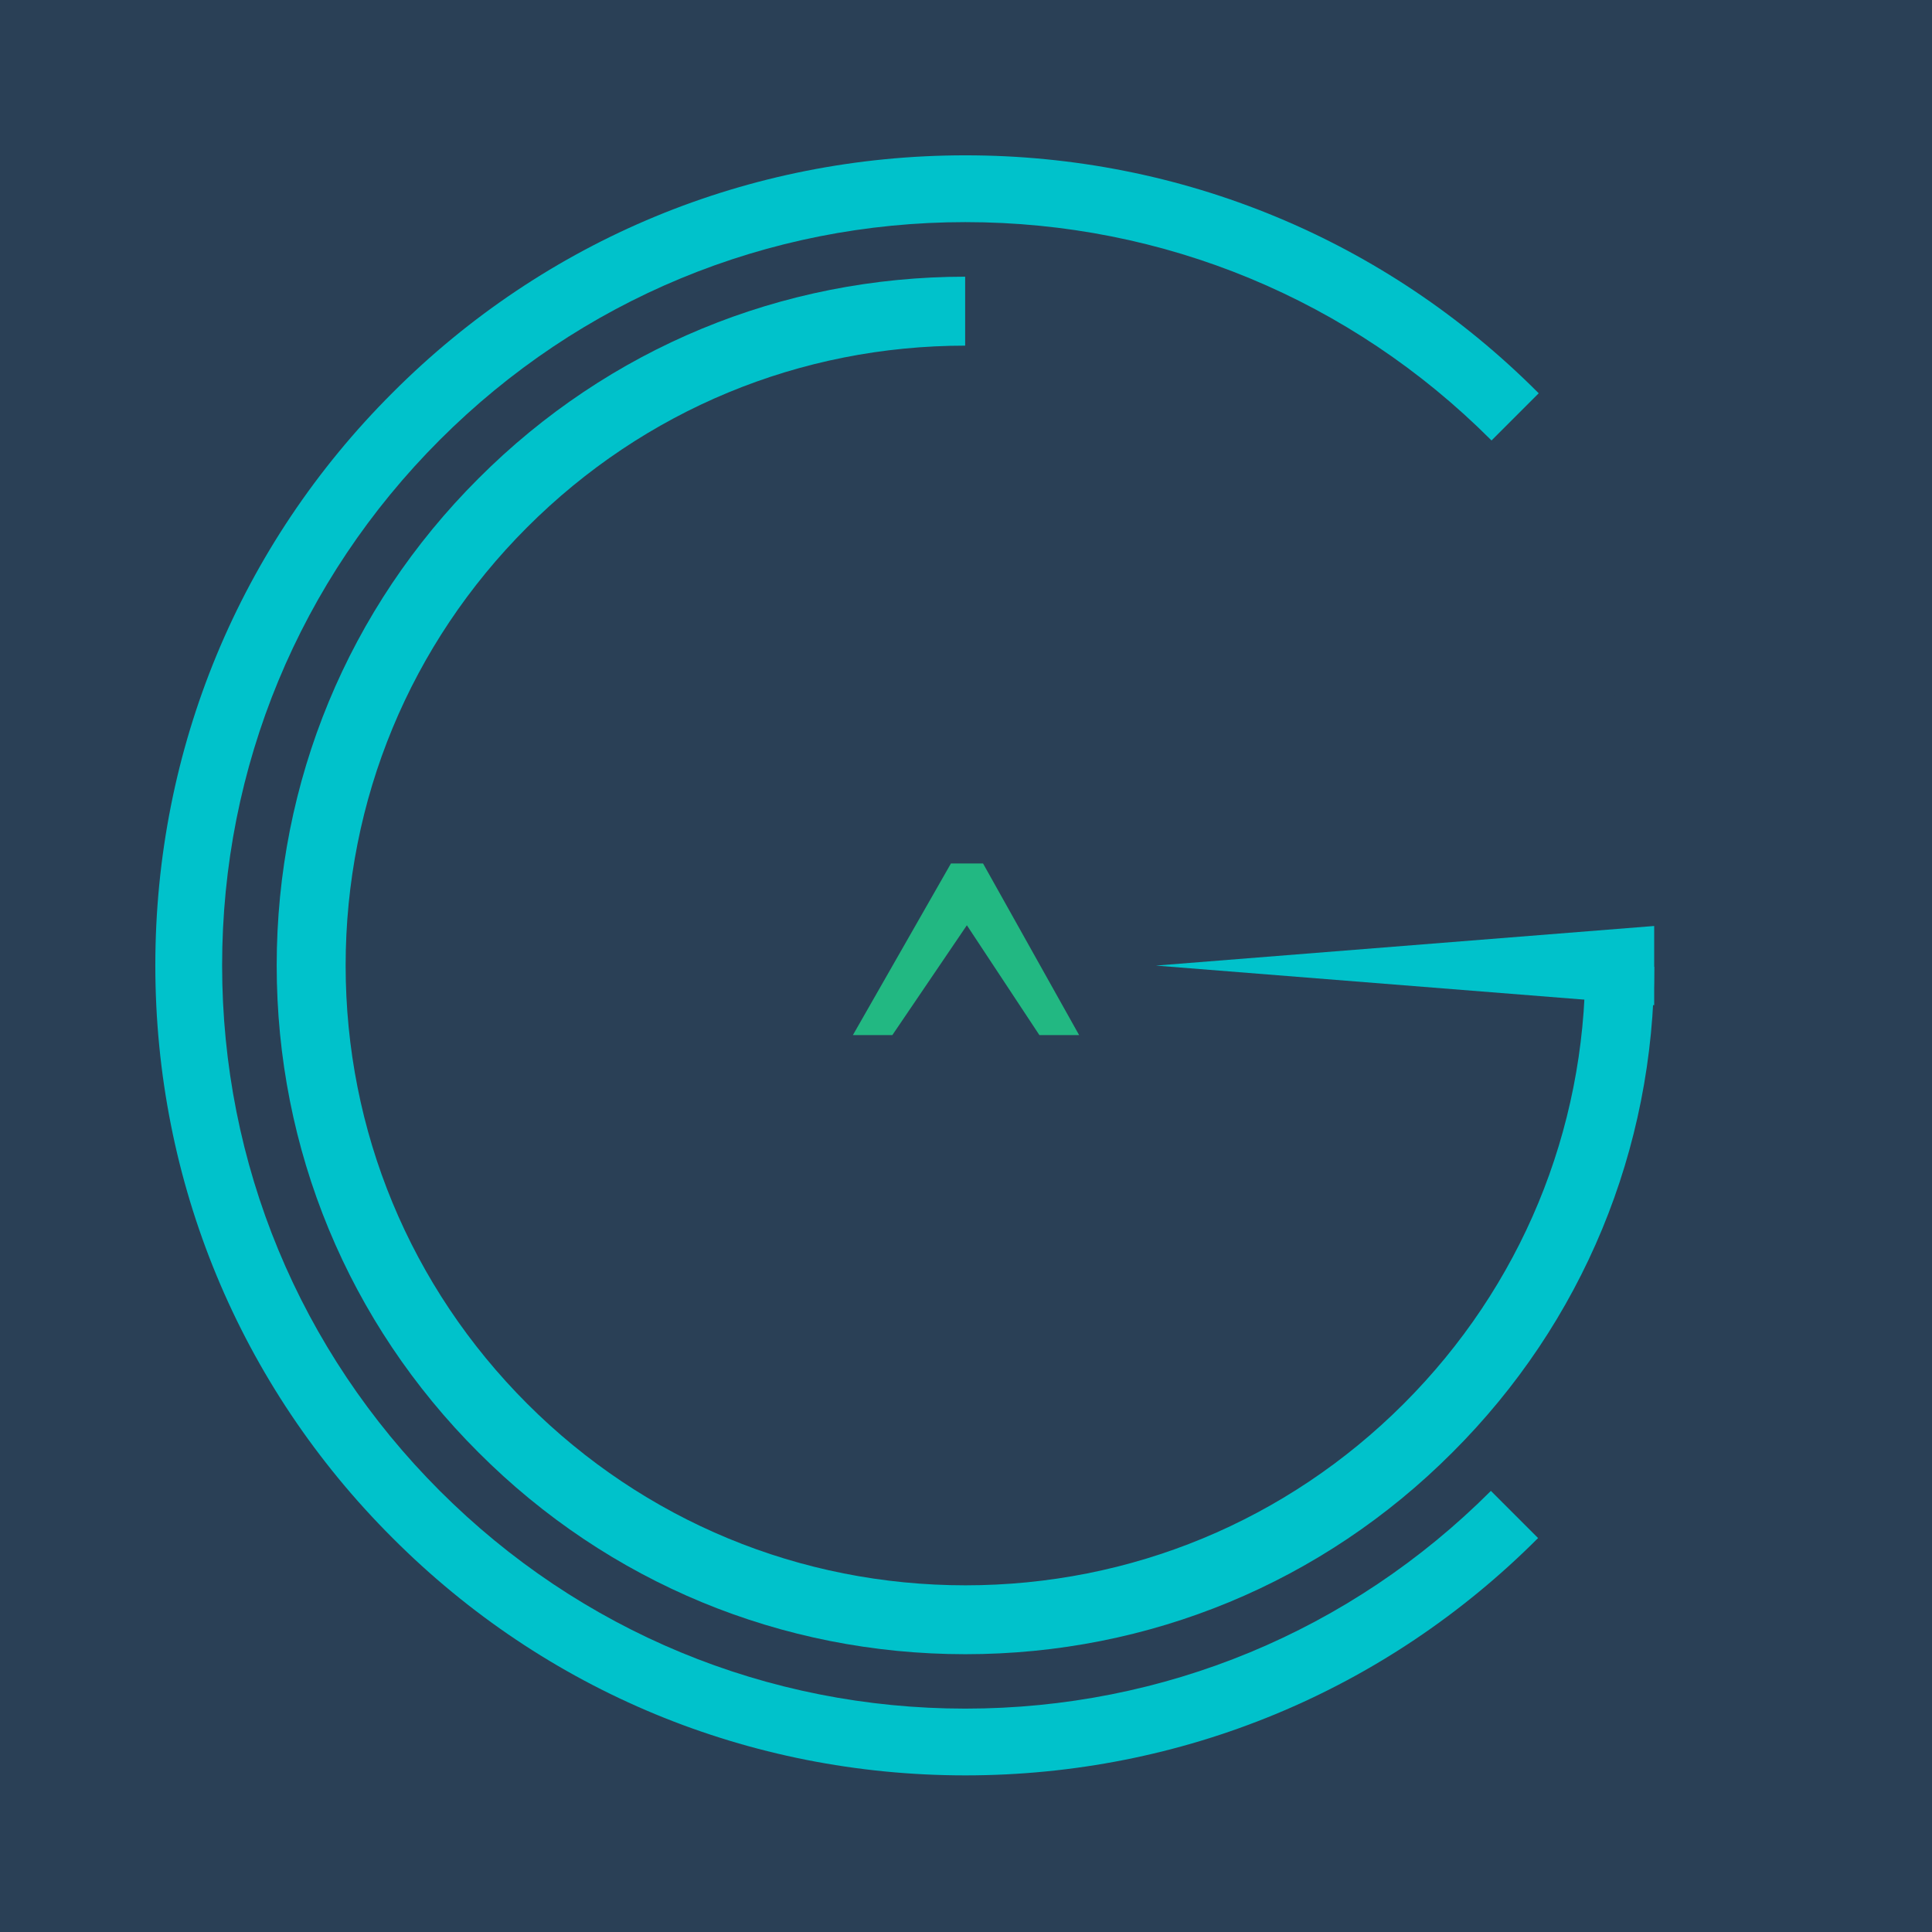
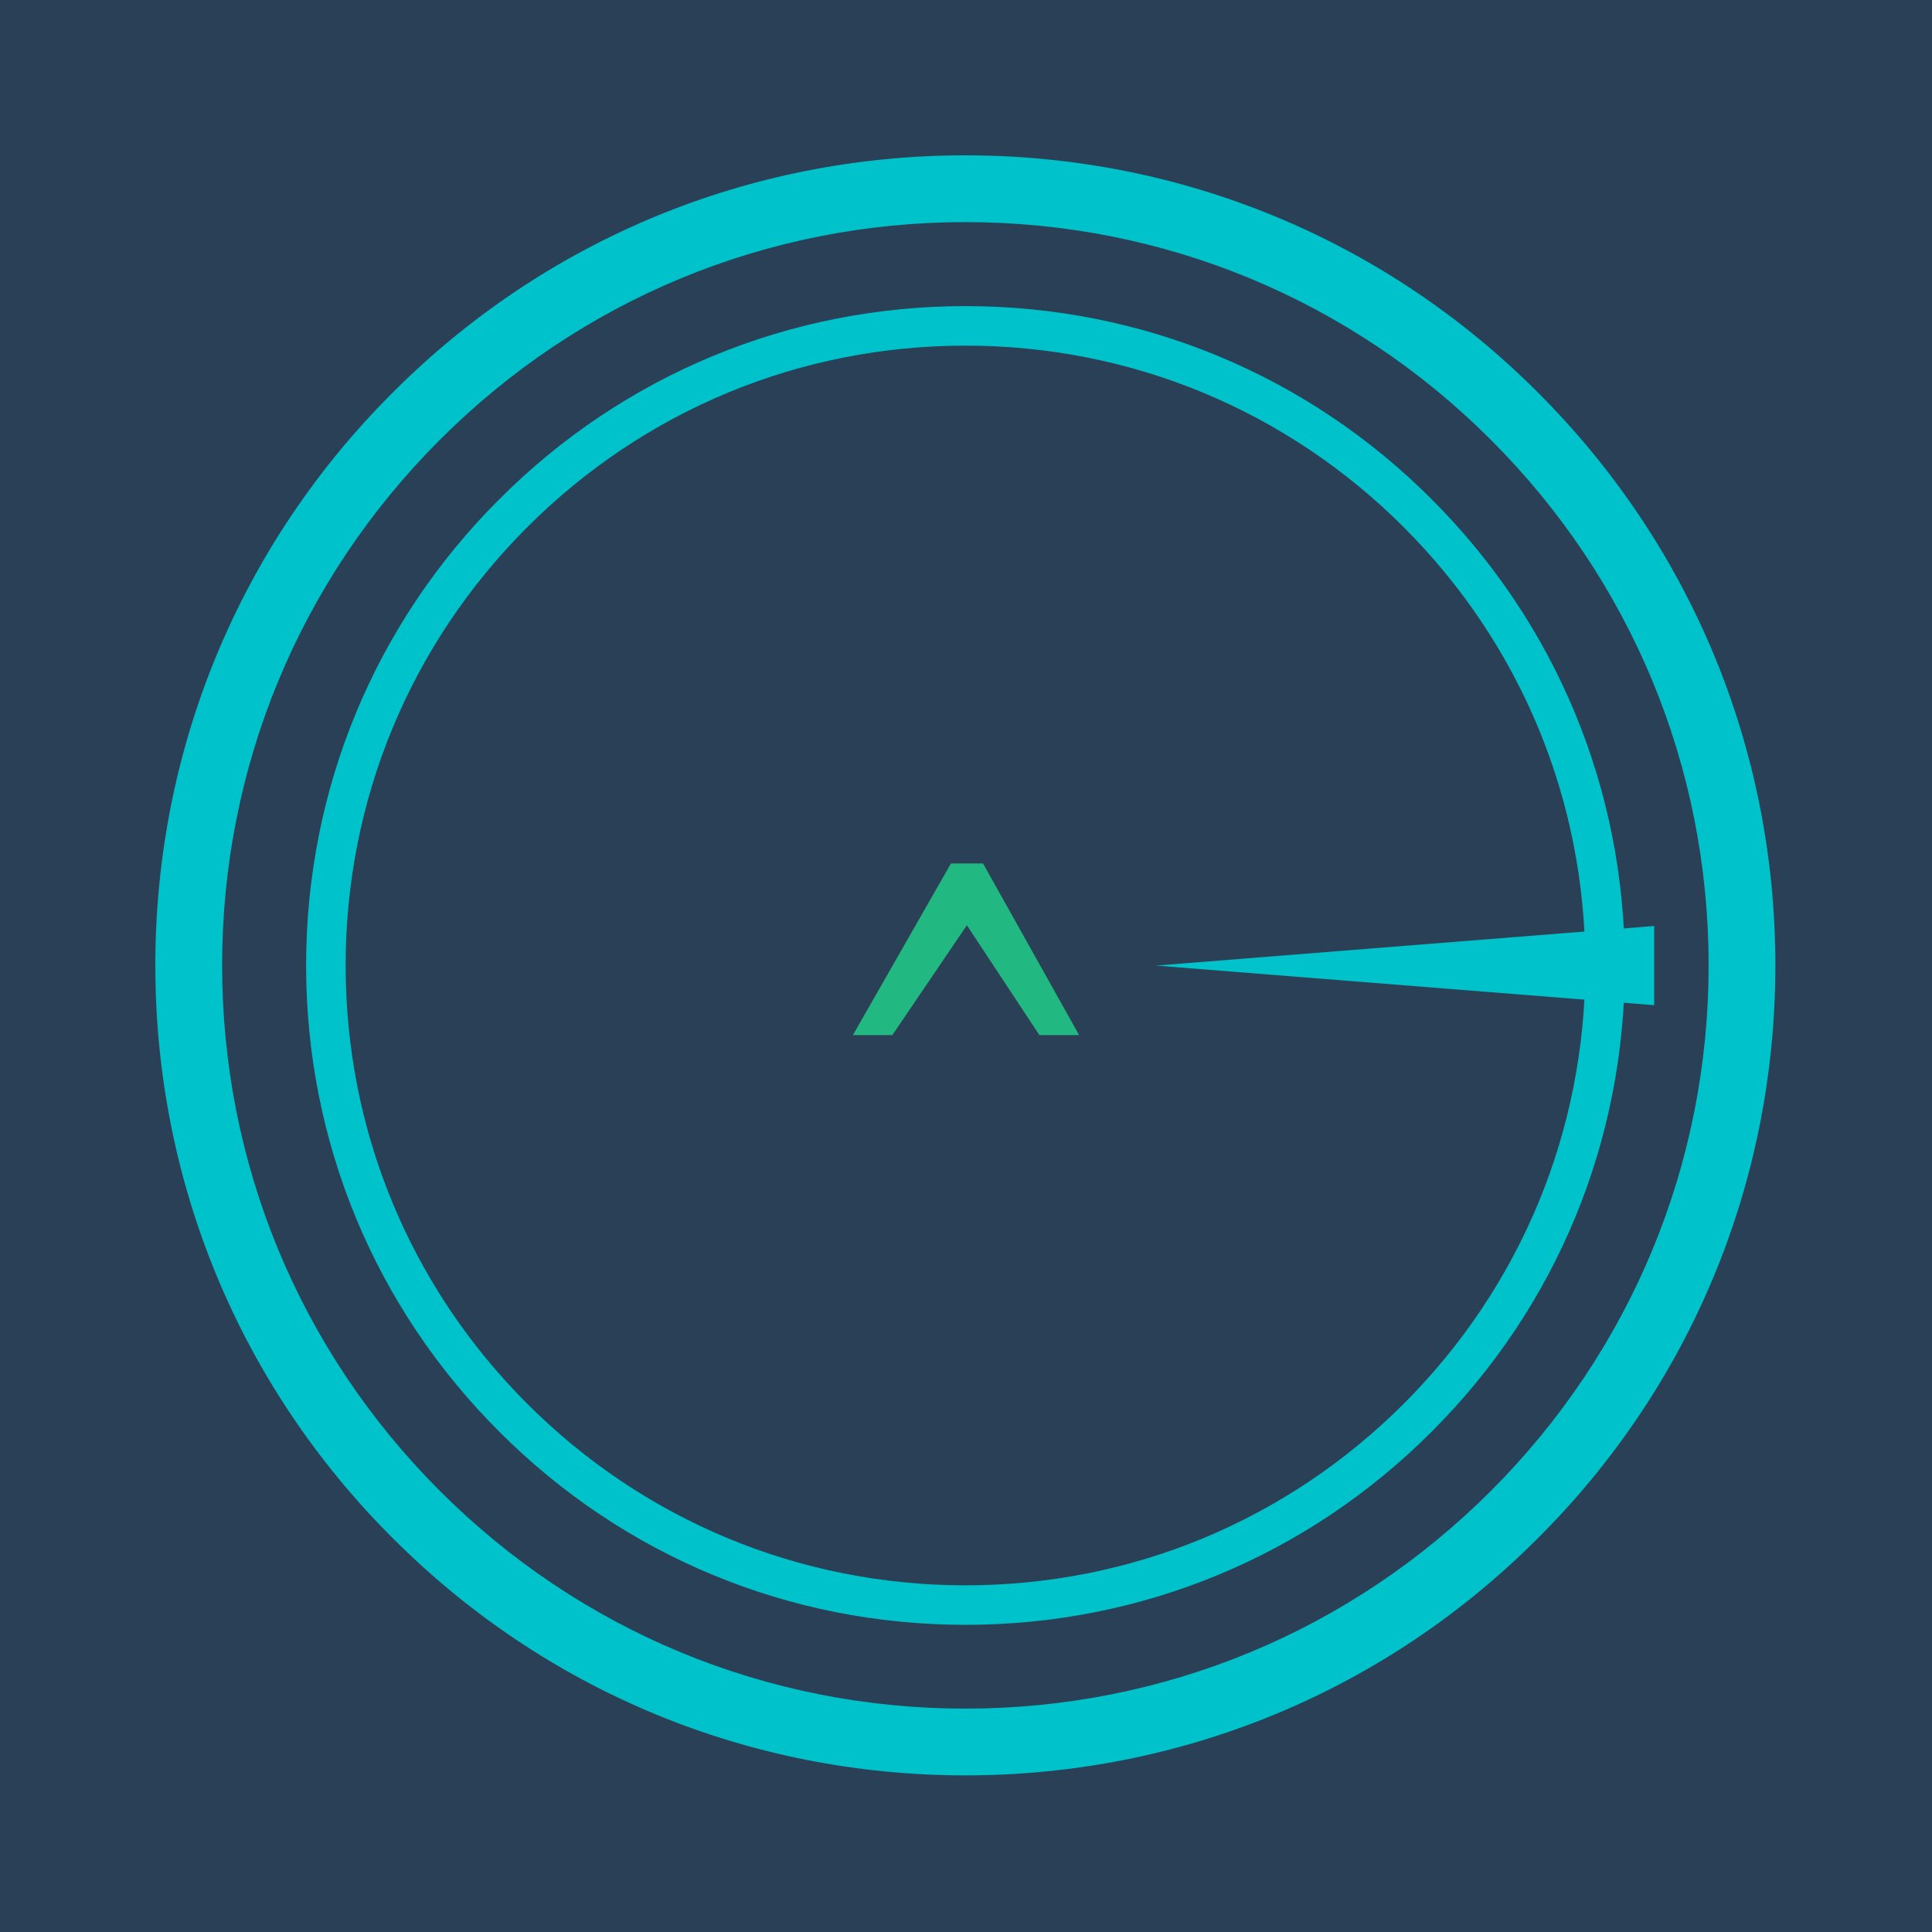
<svg xmlns="http://www.w3.org/2000/svg" width="1000" zoomAndPan="magnify" viewBox="0 0 750 750" height="1000" preserveAspectRatio="xMidYMid meet" version="1.0">
  <defs>
    <g />
    <clipPath id="0e9e30a657">
      <path d="M 60.297 60.297 L 689.199 60.297 L 689.199 689.199 L 60.297 689.199 Z M 60.297 60.297 " clip-rule="nonzero" />
    </clipPath>
    <clipPath id="a2756f537f">
      <path d="M 67.824 67.824 L 681.684 67.824 L 681.684 681.684 L 67.824 681.684 Z M 67.824 67.824 " clip-rule="nonzero" />
    </clipPath>
    <clipPath id="5074416a69">
      <path d="M 375 83 L 750 83 L 750 667 L 375 667 Z M 375 83 " clip-rule="nonzero" />
    </clipPath>
    <clipPath id="df0e5b60bf">
-       <path d="M 375 375 L 666.68 83.32 L 958.363 375 L 666.68 666.68 Z M 375 375 " clip-rule="nonzero" />
-     </clipPath>
+       </clipPath>
    <clipPath id="e85a809757">
-       <path d="M 107.41 107.41 L 642.16 107.41 L 642.16 642.16 L 107.41 642.16 Z M 107.41 107.41 " clip-rule="nonzero" />
-     </clipPath>
+       </clipPath>
    <clipPath id="46951a9826">
      <path d="M 118.828 118.828 L 630.762 118.828 L 630.762 630.762 L 118.828 630.762 Z M 118.828 118.828 " clip-rule="nonzero" />
    </clipPath>
    <clipPath id="e3cdbfcc7f">
      <path d="M 374.672 102.32 L 647.672 102.32 L 647.672 375.32 L 374.672 375.32 Z M 374.672 102.32 " clip-rule="nonzero" />
    </clipPath>
    <clipPath id="a963352292">
      <path d="M 448.684 359.465 L 642.184 359.465 L 642.184 390.215 L 448.684 390.215 Z M 448.684 359.465 " clip-rule="nonzero" />
    </clipPath>
  </defs>
  <rect x="-75" width="900" fill="#ffffff" y="-75" height="900" fill-opacity="1" />
  <rect x="-75" width="900" fill="#ffffff" y="-75" height="900" fill-opacity="1" />
  <rect x="-75" width="900" fill="#2a4056" y="-75" height="900" fill-opacity="1" />
  <g clip-path="url(#0e9e30a657)">
    <path fill="#00c2cb" d="M 374.75 689.199 C 290.793 689.199 211.742 656.523 152.422 597.074 C 92.973 537.754 60.297 458.703 60.297 374.75 C 60.297 290.793 92.973 211.742 152.422 152.422 C 211.742 92.973 290.793 60.297 374.75 60.297 C 458.703 60.297 537.754 92.973 597.074 152.422 C 656.523 211.867 689.199 290.793 689.199 374.75 C 689.199 458.703 656.523 537.754 597.074 597.074 C 537.754 656.523 458.703 689.199 374.75 689.199 Z M 374.75 79.148 C 295.82 79.148 221.543 109.941 165.742 165.742 C 109.941 221.543 79.148 295.82 79.148 374.75 C 79.148 453.676 109.941 527.953 165.742 583.754 C 221.543 639.555 295.82 670.348 374.75 670.348 C 453.676 670.348 527.953 639.555 583.754 583.754 C 639.555 527.953 670.348 453.676 670.348 374.75 C 670.348 295.82 639.555 221.543 583.754 165.742 C 527.953 109.941 453.676 79.148 374.75 79.148 Z M 374.75 79.148 " fill-opacity="1" fill-rule="nonzero" />
  </g>
  <g clip-path="url(#a2756f537f)">
    <path fill="#00c2cb" d="M 374.754 681.684 C 292.809 681.684 215.645 649.789 157.742 591.766 C 99.719 533.863 67.824 456.699 67.824 374.754 C 67.824 292.809 99.719 215.645 157.742 157.742 C 215.645 99.719 292.809 67.824 374.754 67.824 C 456.699 67.824 533.863 99.719 591.766 157.742 C 649.789 215.77 681.684 292.809 681.684 374.754 C 681.684 456.699 649.789 533.863 591.766 591.766 C 533.863 649.789 456.699 681.684 374.754 681.684 Z M 374.754 86.227 C 297.715 86.227 225.215 116.281 170.746 170.746 C 116.281 225.215 86.227 297.715 86.227 374.754 C 86.227 451.793 116.281 524.293 170.746 578.762 C 225.215 633.23 297.715 663.285 374.754 663.285 C 451.793 663.285 524.293 633.23 578.762 578.762 C 633.23 524.293 663.285 451.793 663.285 374.754 C 663.285 297.715 633.23 225.215 578.762 170.746 C 524.293 116.281 451.793 86.227 374.754 86.227 Z M 374.754 86.227 " fill-opacity="1" fill-rule="nonzero" />
  </g>
  <g clip-path="url(#5074416a69)">
    <g clip-path="url(#df0e5b60bf)">
      <path fill="#2a4056" d="M 375 375 L 666.68 83.32 L 958.363 375 L 666.68 666.68 L 375 375 " fill-opacity="1" fill-rule="nonzero" />
    </g>
  </g>
  <g clip-path="url(#e85a809757)">
    <path fill="#00c2cb" d="M 374.785 642.16 C 303.402 642.16 236.184 614.375 185.742 563.828 C 135.195 513.391 107.41 446.172 107.41 374.785 C 107.41 303.402 135.195 236.184 185.742 185.742 C 236.184 135.195 303.402 107.41 374.785 107.41 C 446.172 107.41 513.391 135.195 563.828 185.742 C 614.375 236.289 642.16 303.402 642.16 374.785 C 642.16 446.172 614.375 513.391 563.828 563.828 C 513.391 614.375 446.172 642.16 374.785 642.16 Z M 374.785 123.441 C 307.676 123.441 244.52 149.625 197.07 197.07 C 149.625 244.52 123.441 307.676 123.441 374.785 C 123.441 441.898 149.625 505.055 197.07 552.5 C 244.52 599.949 307.676 626.129 374.785 626.129 C 441.898 626.129 505.055 599.949 552.5 552.5 C 599.949 505.055 626.129 441.898 626.129 374.785 C 626.129 307.676 599.949 244.52 552.5 197.07 C 505.055 149.625 441.898 123.441 374.785 123.441 Z M 374.785 123.441 " fill-opacity="1" fill-rule="nonzero" />
  </g>
  <g clip-path="url(#46951a9826)">
    <path fill="#00c2cb" d="M 374.797 630.762 C 306.457 630.762 242.105 604.164 193.816 555.773 C 145.43 507.484 118.828 443.137 118.828 374.797 C 118.828 306.457 145.43 242.105 193.816 193.816 C 242.105 145.43 306.457 118.828 374.797 118.828 C 443.137 118.828 507.484 145.43 555.773 193.816 C 604.164 242.207 630.762 306.457 630.762 374.797 C 630.762 443.137 604.164 507.484 555.773 555.773 C 507.484 604.164 443.137 630.762 374.797 630.762 Z M 374.797 134.176 C 310.547 134.176 250.086 159.238 204.664 204.664 C 159.238 250.086 134.176 310.547 134.176 374.797 C 134.176 439.043 159.238 499.504 204.664 544.93 C 250.086 590.352 310.547 615.418 374.797 615.418 C 439.043 615.418 499.504 590.352 544.93 544.93 C 590.352 499.504 615.418 439.043 615.418 374.797 C 615.418 310.547 590.352 250.086 544.93 204.664 C 499.504 159.238 439.043 134.176 374.797 134.176 Z M 374.797 134.176 " fill-opacity="1" fill-rule="nonzero" />
  </g>
  <g clip-path="url(#e3cdbfcc7f)">
-     <path fill="#2a4056" d="M 374.672 375.32 L 374.672 102.32 C 525.395 102.32 647.672 224.543 647.672 375.32 Z M 374.672 375.32 " fill-opacity="1" fill-rule="nonzero" />
-   </g>
+     </g>
  <g clip-path="url(#a963352292)">
-     <path fill="#00c2cb" d="M 448.715 374.84 L 642.152 359.465 L 642.152 390.215 L 448.715 374.84 " fill-opacity="1" fill-rule="nonzero" />
+     <path fill="#00c2cb" d="M 448.715 374.84 L 642.152 359.465 L 642.152 390.215 " fill-opacity="1" fill-rule="nonzero" />
  </g>
  <g fill="#22b882" fill-opacity="1">
    <g transform="translate(321.948, 466.438)">
      <g>
        <path d="M 53.391 -107.25 L 24.453 -64.609 L 9.141 -64.609 L 47.203 -131.234 L 59.672 -131.234 L 96.969 -64.609 L 81.547 -64.609 Z M 53.391 -107.25 " />
      </g>
    </g>
  </g>
</svg>